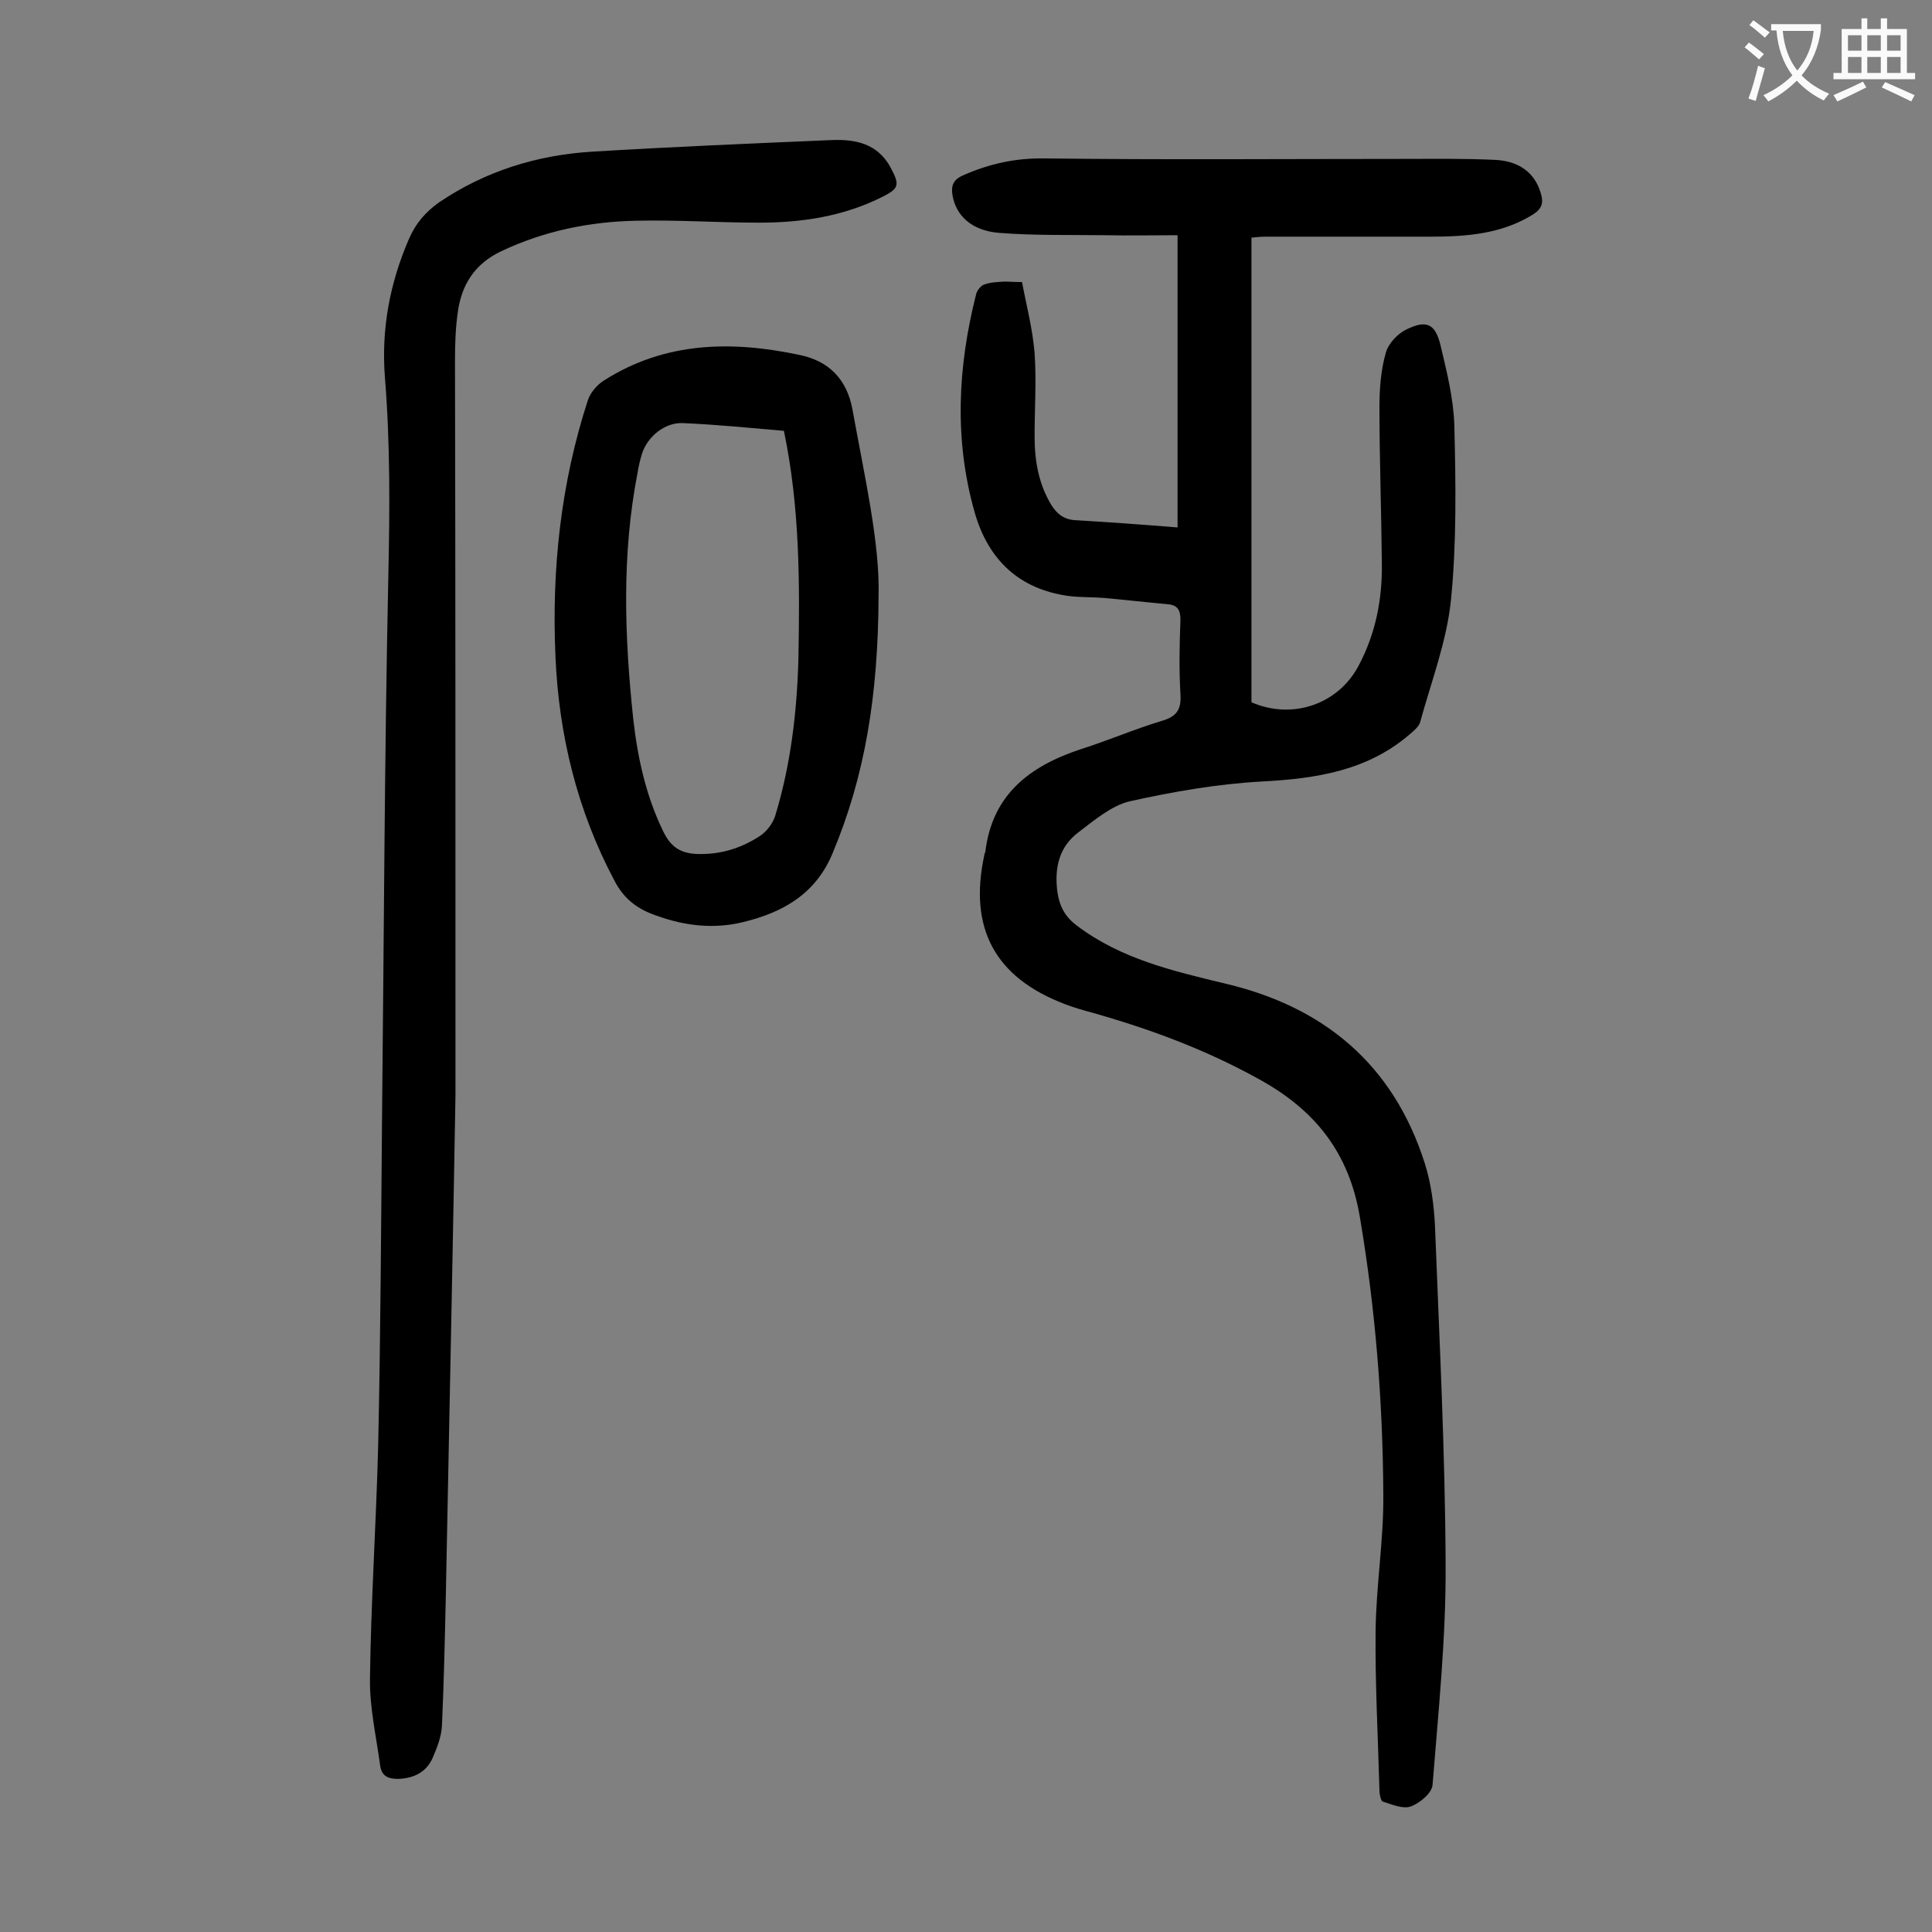
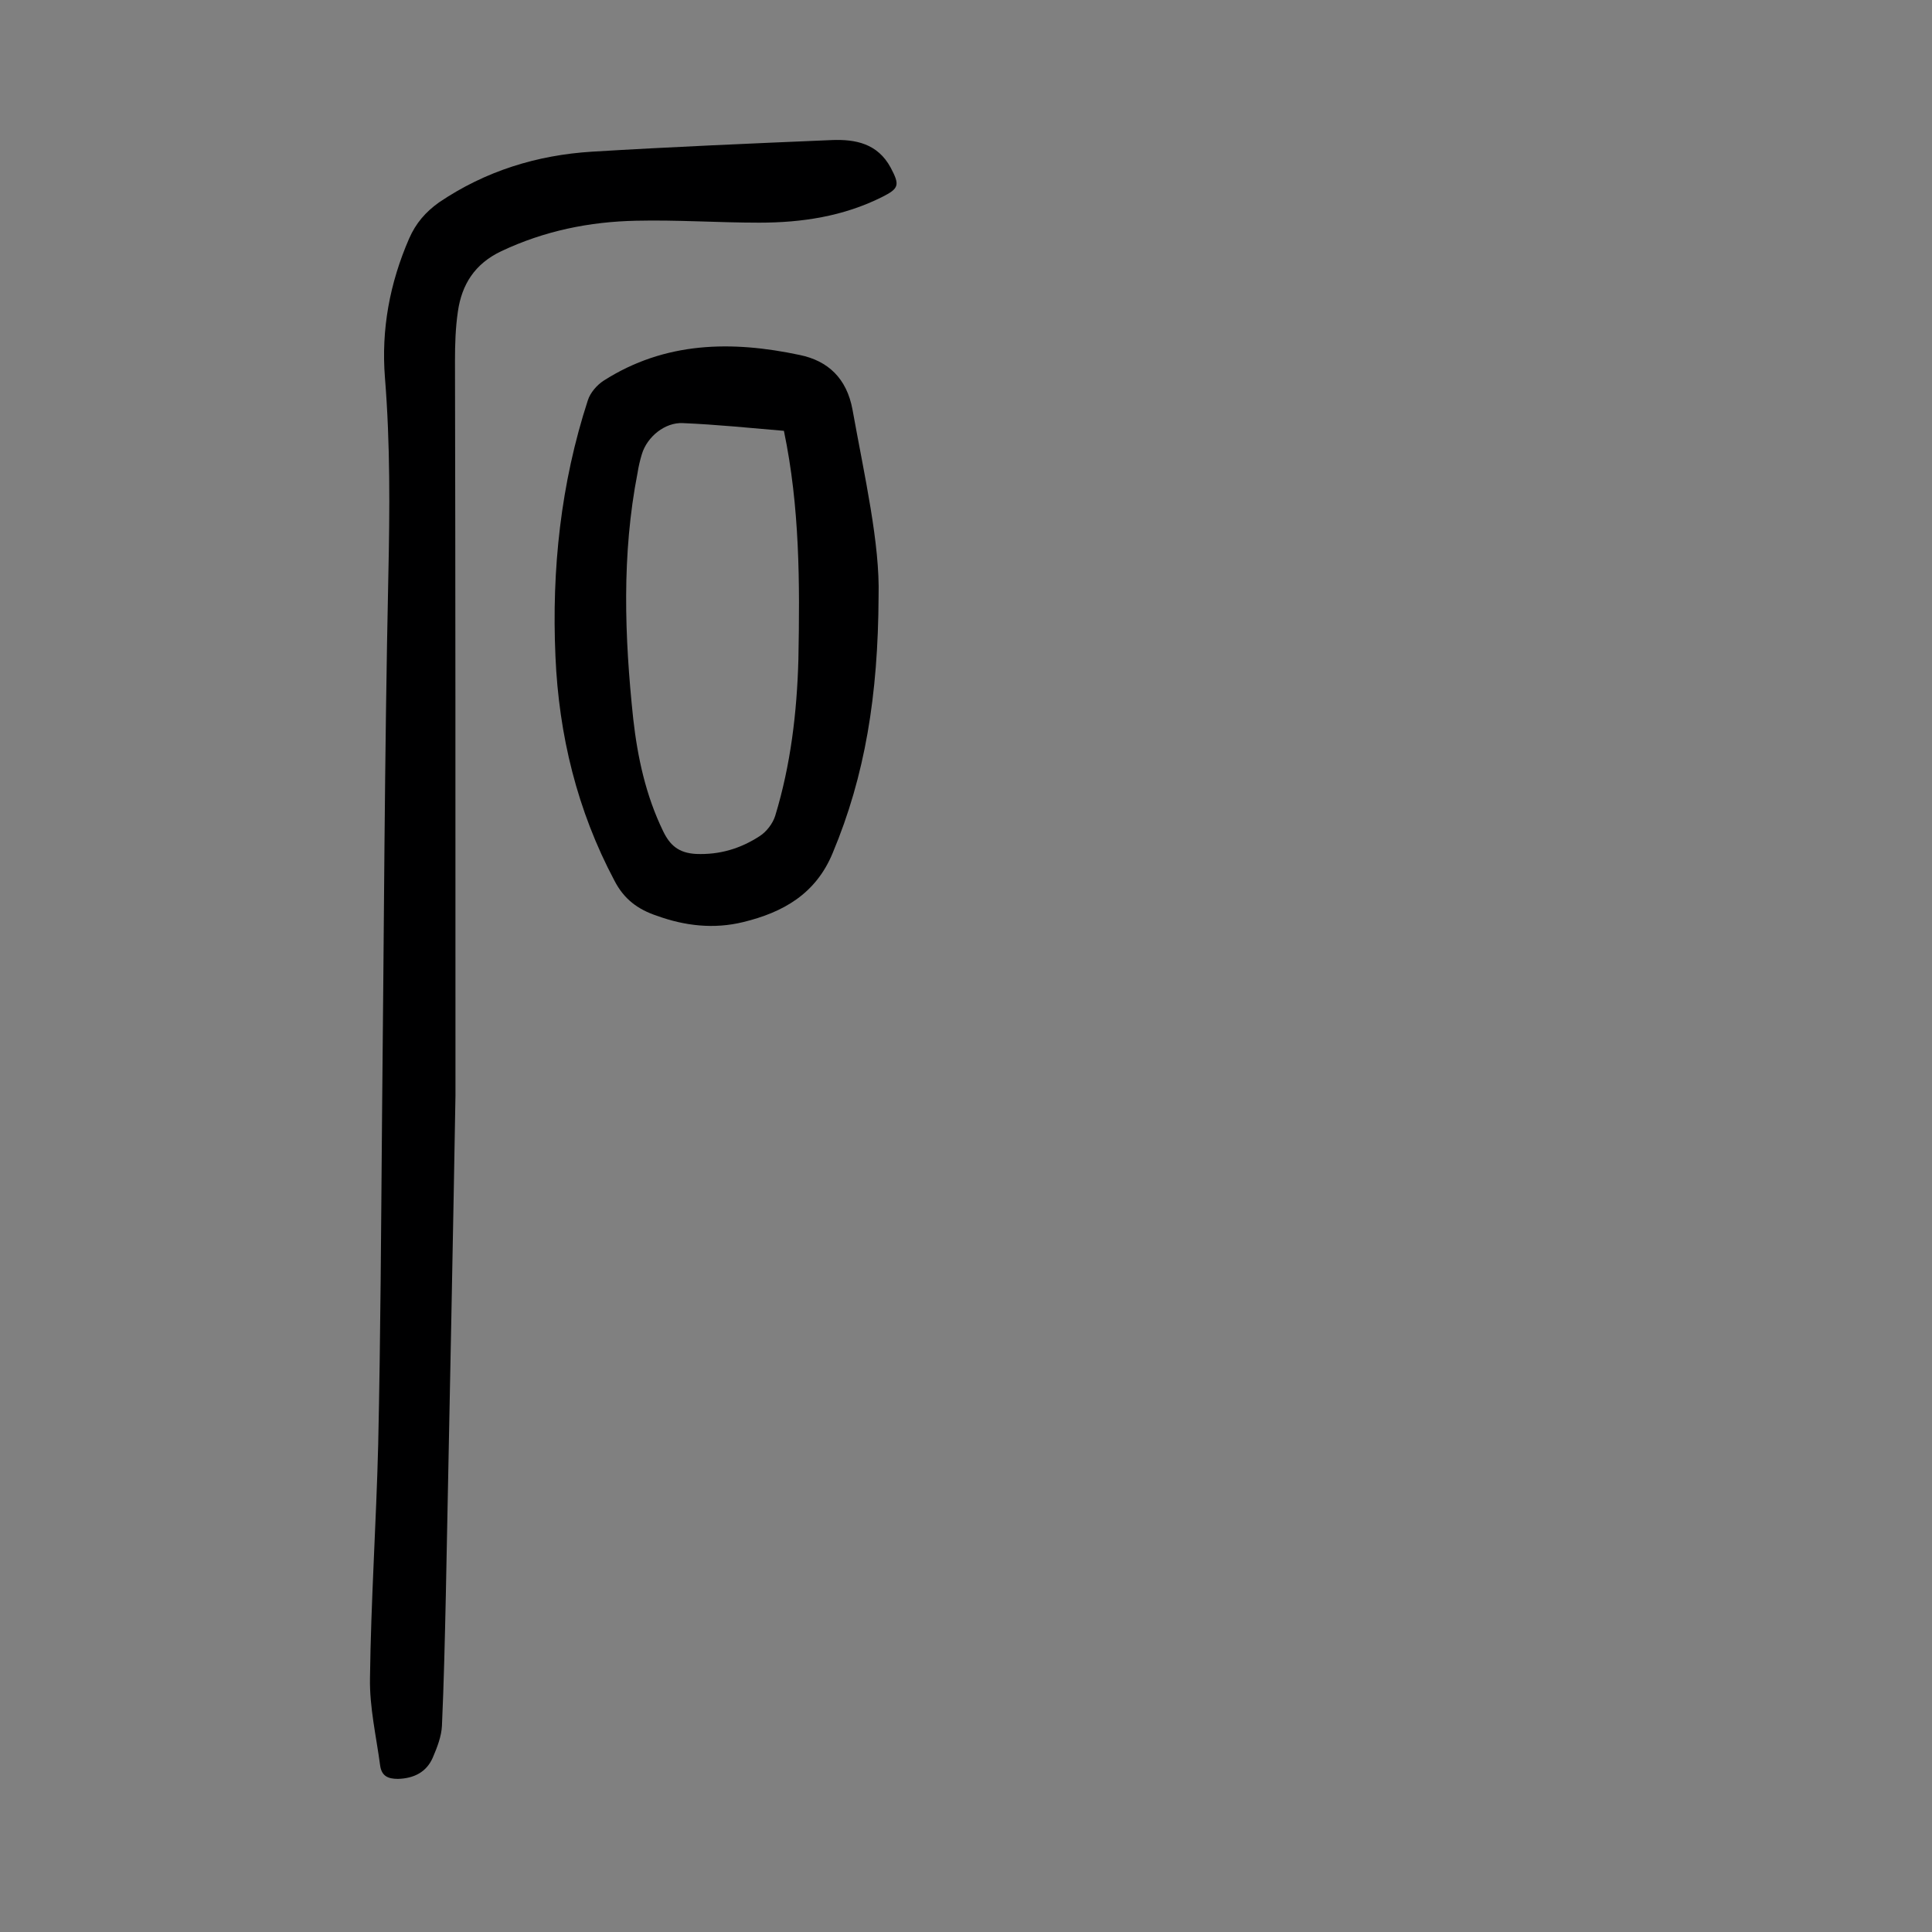
<svg xmlns="http://www.w3.org/2000/svg" enable-background="new 0 0 400 400" viewBox="0 0 400 400">
  <rect x="0" y="0" width="400" height="400" fill="#808080" stroke="none" />
  <g fill="#000001">
-     <path d="m211.6 58.4c.9 4.8 2.2 9.7 2.6 14.7.4 5.7 0 11.5 0 17.2 0 5 .8 9.9 3.5 14.3 1.2 1.9 2.7 3 5 3.1 6.8.4 13.7.9 21.1 1.5 0-20 0-39.9 0-60.5-4.8 0-9.9.1-14.9 0-7.4-.1-14.8.1-22.2-.5-5.6-.5-8.8-3.6-9.5-7.8-.3-1.9.1-3.2 2.2-4.1 5.4-2.4 10.9-3.6 16.9-3.5 24.8.3 49.5.1 74.3.1 6.3 0 12.6-.1 18.9.2 5 .2 8.3 2.7 9.5 6.9.6 1.9.3 3.2-1.6 4.4-6.6 4.1-13.9 4.6-21.4 4.6-11.4 0-22.7 0-34.1 0-.9 0-1.7.1-2.8.2v96.2c8.5 3.7 18 .4 22.2-7.6 3.5-6.6 4.9-13.7 4.8-21.1-.1-10.8-.5-21.7-.5-32.5 0-3.7.3-7.6 1.3-11.1.5-1.9 2.4-4 4.3-4.9 4.1-2 5.9-1.2 7 3.1 1.3 5.5 2.7 11 2.9 16.6.3 12.1.5 24.4-.7 36.4-.9 8.6-4.1 16.9-6.4 25.3-.3.9-1.3 1.7-2.1 2.4-8.8 7.6-19.4 9.2-30.6 9.8-9.2.5-18.4 2.1-27.4 4.1-3.8.9-7.3 3.9-10.6 6.4-4 3-5 7.3-4.4 12.2.4 3 1.5 5.2 4 7.1 9.1 6.9 19.8 9.4 30.6 12 20.6 4.8 35 16.8 41.5 37.3 1.3 4.1 1.9 8.7 2.1 13 .9 23.3 2.1 46.6 2.2 69.9.1 15.2-1.5 30.5-2.7 45.7-.1 1.7-2.6 3.8-4.5 4.5-1.6.6-3.9-.4-5.8-1-.4-.1-.7-1.5-.7-2.4-.3-10.9-.9-21.9-.8-32.8.1-9.5 1.7-19 1.6-28.4-.1-19.1-1.6-38.1-4.8-57.1-2.2-13.6-9.3-22.5-21-28.9-11-6.1-22.6-10.4-34.7-13.8-1.8-.5-3.6-1-5.4-1.7-14.5-5.5-20-15.7-16.7-30.9 0-.2.1-.4.2-.6 1.4-11.9 9.2-17.8 19.8-21.3 5.7-1.8 11.2-4.2 16.9-5.9 3-.9 3.9-2.4 3.7-5.5-.3-5.1-.2-10.2 0-15.3 0-2-.5-3.1-2.6-3.3-4.4-.4-8.8-.9-13.2-1.3-2.4-.2-4.9-.1-7.3-.4-10.3-1.4-16.7-7.5-19.5-17.3-4.3-15.1-3.5-30.2.3-45.2.2-.8 1-1.8 1.7-2 1.3-.5 2.8-.5 4.2-.6 1 0 1.9.1 3.6.1z" />
    <path d="m94.3 226.8c-.4 23.9-1.2 63.8-2 103.7-.2 8.9-.4 17.9-.8 26.8-.1 2.2-1 4.5-1.9 6.6-1.3 3-3.9 4.3-7.2 4.4-2.1 0-3.4-.6-3.7-2.8-.8-6-2.2-12-2.1-18 .2-16.1 1.3-32.3 1.7-48.4.5-22.7.6-45.3.8-68 .4-37.3.5-74.5 1.3-111.8.3-13.7.4-27.4-.7-41.1-.8-10 1-19.6 5-28.8 1.4-3.2 3.4-5.5 6.2-7.5 9.6-6.5 20.3-9.8 31.7-10.5 16.5-1 33.1-1.7 49.6-2.4 4.9-.2 9.5.7 12.2 5.7 1.9 3.6 1.8 4.3-1.8 6.1-8 4-16.6 5.3-25.4 5.3-8.5 0-17-.6-25.5-.4-9.7.2-19 2.1-27.9 6.3-5.5 2.6-8.2 6.9-9 12.5-.5 3.4-.6 6.8-.6 10.2.1 45.5.1 90.8.1 152.1z" />
    <path d="m181.9 123.5c-.1 20.5-2.8 37.1-9.5 53.1-3.5 8.5-10.3 12.3-18.5 14.3-6.1 1.5-12.1.8-17.9-1.3-3.9-1.3-6.8-3.4-8.8-7.3-7.7-14.5-11.5-30.1-12.2-46.4-.8-18 1.1-35.8 6.7-53 .5-1.6 1.9-3.2 3.3-4.1 12.7-8.1 26.5-8.3 40.6-5.3 5.8 1.2 9.7 4.8 10.9 11.3 2.5 13.9 5.7 27.7 5.4 38.7zm-19.6-34.3c-7-.6-13.9-1.3-20.9-1.6-3.7-.2-7.4 2.8-8.5 6.4-.4 1.3-.7 2.6-.9 3.9-3.3 16.9-2.7 33.9-.9 50.9.9 8 2.6 15.9 6.2 23.3 1.4 2.9 3.2 4.5 6.8 4.7 4.9.2 9.2-1.1 13.2-3.7 1.4-.9 2.7-2.6 3.2-4.2 3.2-10.5 4.5-21.4 4.8-32.4.3-15.8.3-31.5-3-47.3z" />
  </g>
-   <path d="m362.1 8.8c1.1.8 2.1 1.6 3.1 2.4l-1 1.1c-1.3-1.1-2.3-2-3-2.5zm1.9 4.8c.5.2.9.4 1.4.5-.6 2.3-1.3 4.5-1.9 6.8l-1.5-.5c.8-2.1 1.4-4.3 2-6.8zm-1-9.4c1.3.9 2.4 1.8 3.4 2.5l-1 1.1c-1.4-1.2-2.4-2.1-3.2-2.6zm3.7 2.2v-1.4h10.3v1.2c-.5 3.6-1.8 6.8-4 9.4 1.5 1.6 3.4 2.8 5.7 3.8-.3.4-.7.8-1.1 1.4-2.3-1.1-4.1-2.5-5.6-4.1-1.6 1.6-3.6 3.1-5.9 4.3-.3-.5-.7-.9-1-1.3 2.4-1.1 4.4-2.5 6-4.1-1.9-2.5-3-5.6-3.3-9.3h-1.1zm8.8 0h-6.4c.3 3.3 1.3 6 3 8.2 2-2.3 3.1-5.1 3.4-8.2z" fill="#fafafb" />
-   <path d="m385.3 3.8h1.3v2.2h2.8v-2.2h1.3v2.2h4.1v9.1h1.7v1.3h-16.9v-1.3h1.7v-9.1h4.1v-2.2zm.4 13.1.7 1.2c-1.8.9-3.8 1.9-6 2.9-.2-.4-.5-.8-.8-1.3 2.3-1 4.3-1.9 6.1-2.8zm-3.1-6.4h2.8v-3.2h-2.8zm0 4.6h2.8v-3.3h-2.8zm4-4.6h2.8v-3.2h-2.8zm0 4.6h2.8v-3.3h-2.8zm3.7 1.9c2.1.9 4.1 1.8 6.1 2.7l-.7 1.3c-2.2-1.1-4.2-2-6.1-2.9zm3.2-9.7h-2.8v3.2h2.8zm-2.8 7.8h2.8v-3.3h-2.8z" fill="#fafafb" />
</svg>